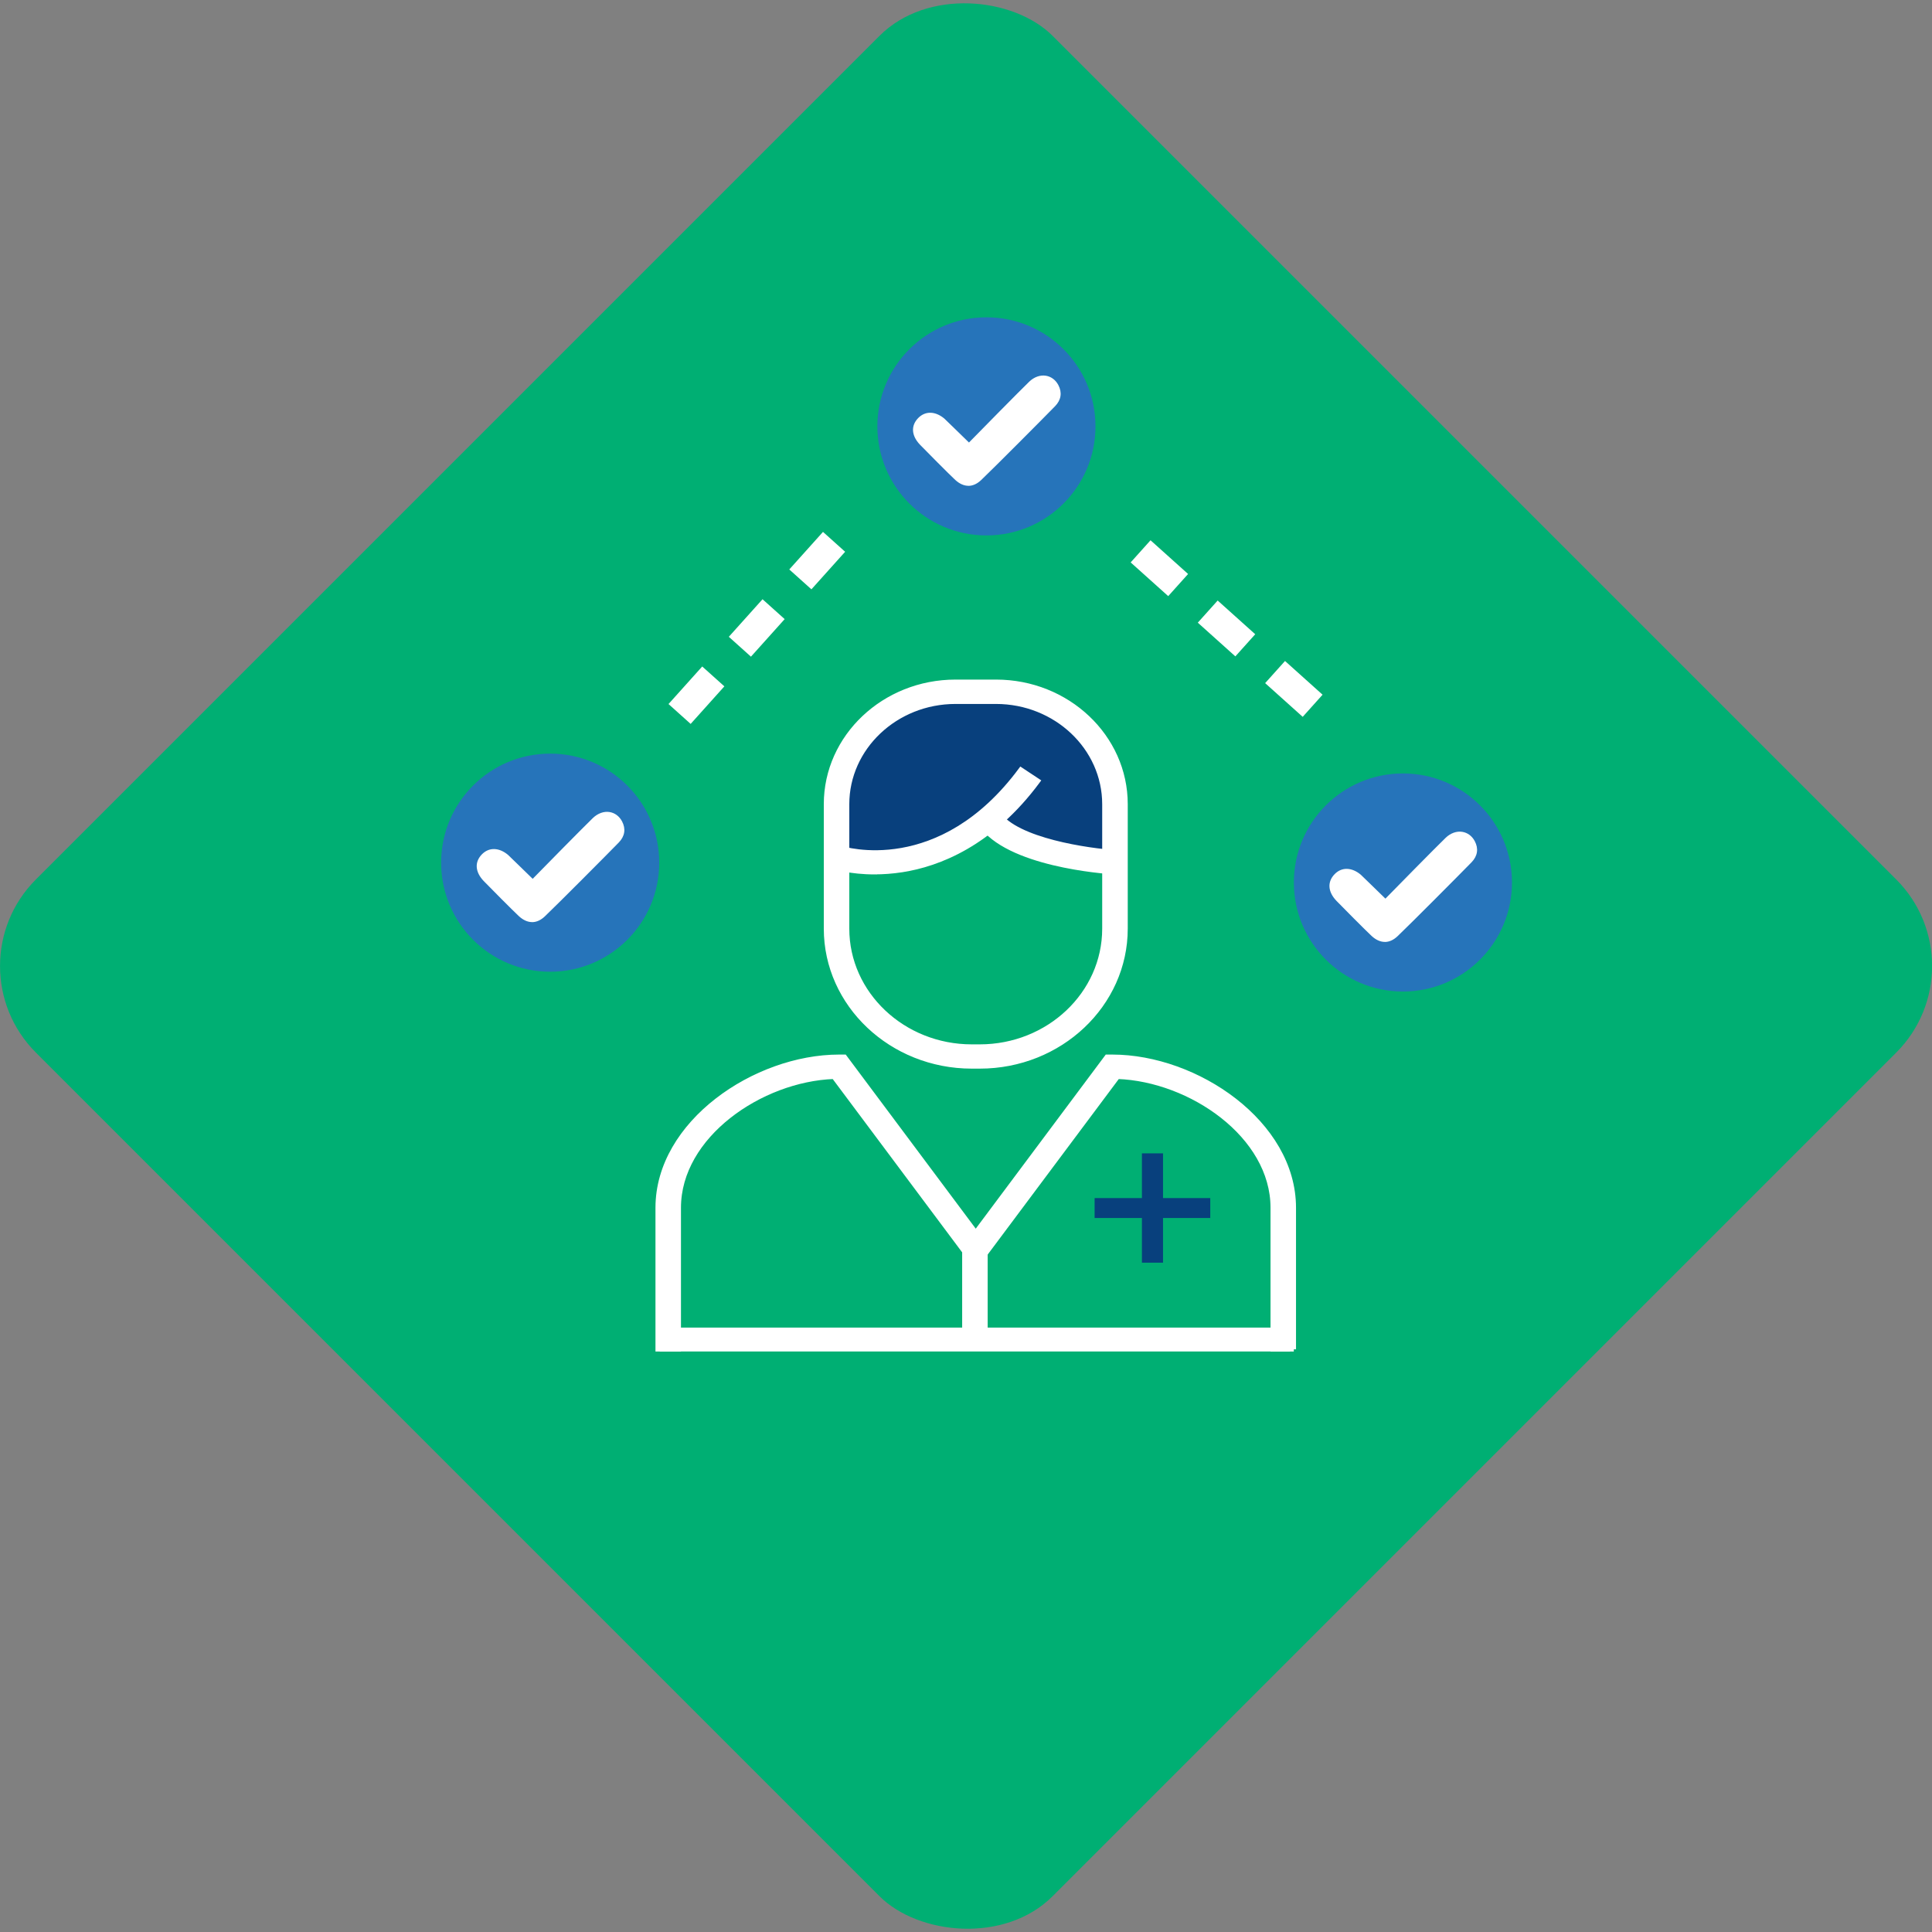
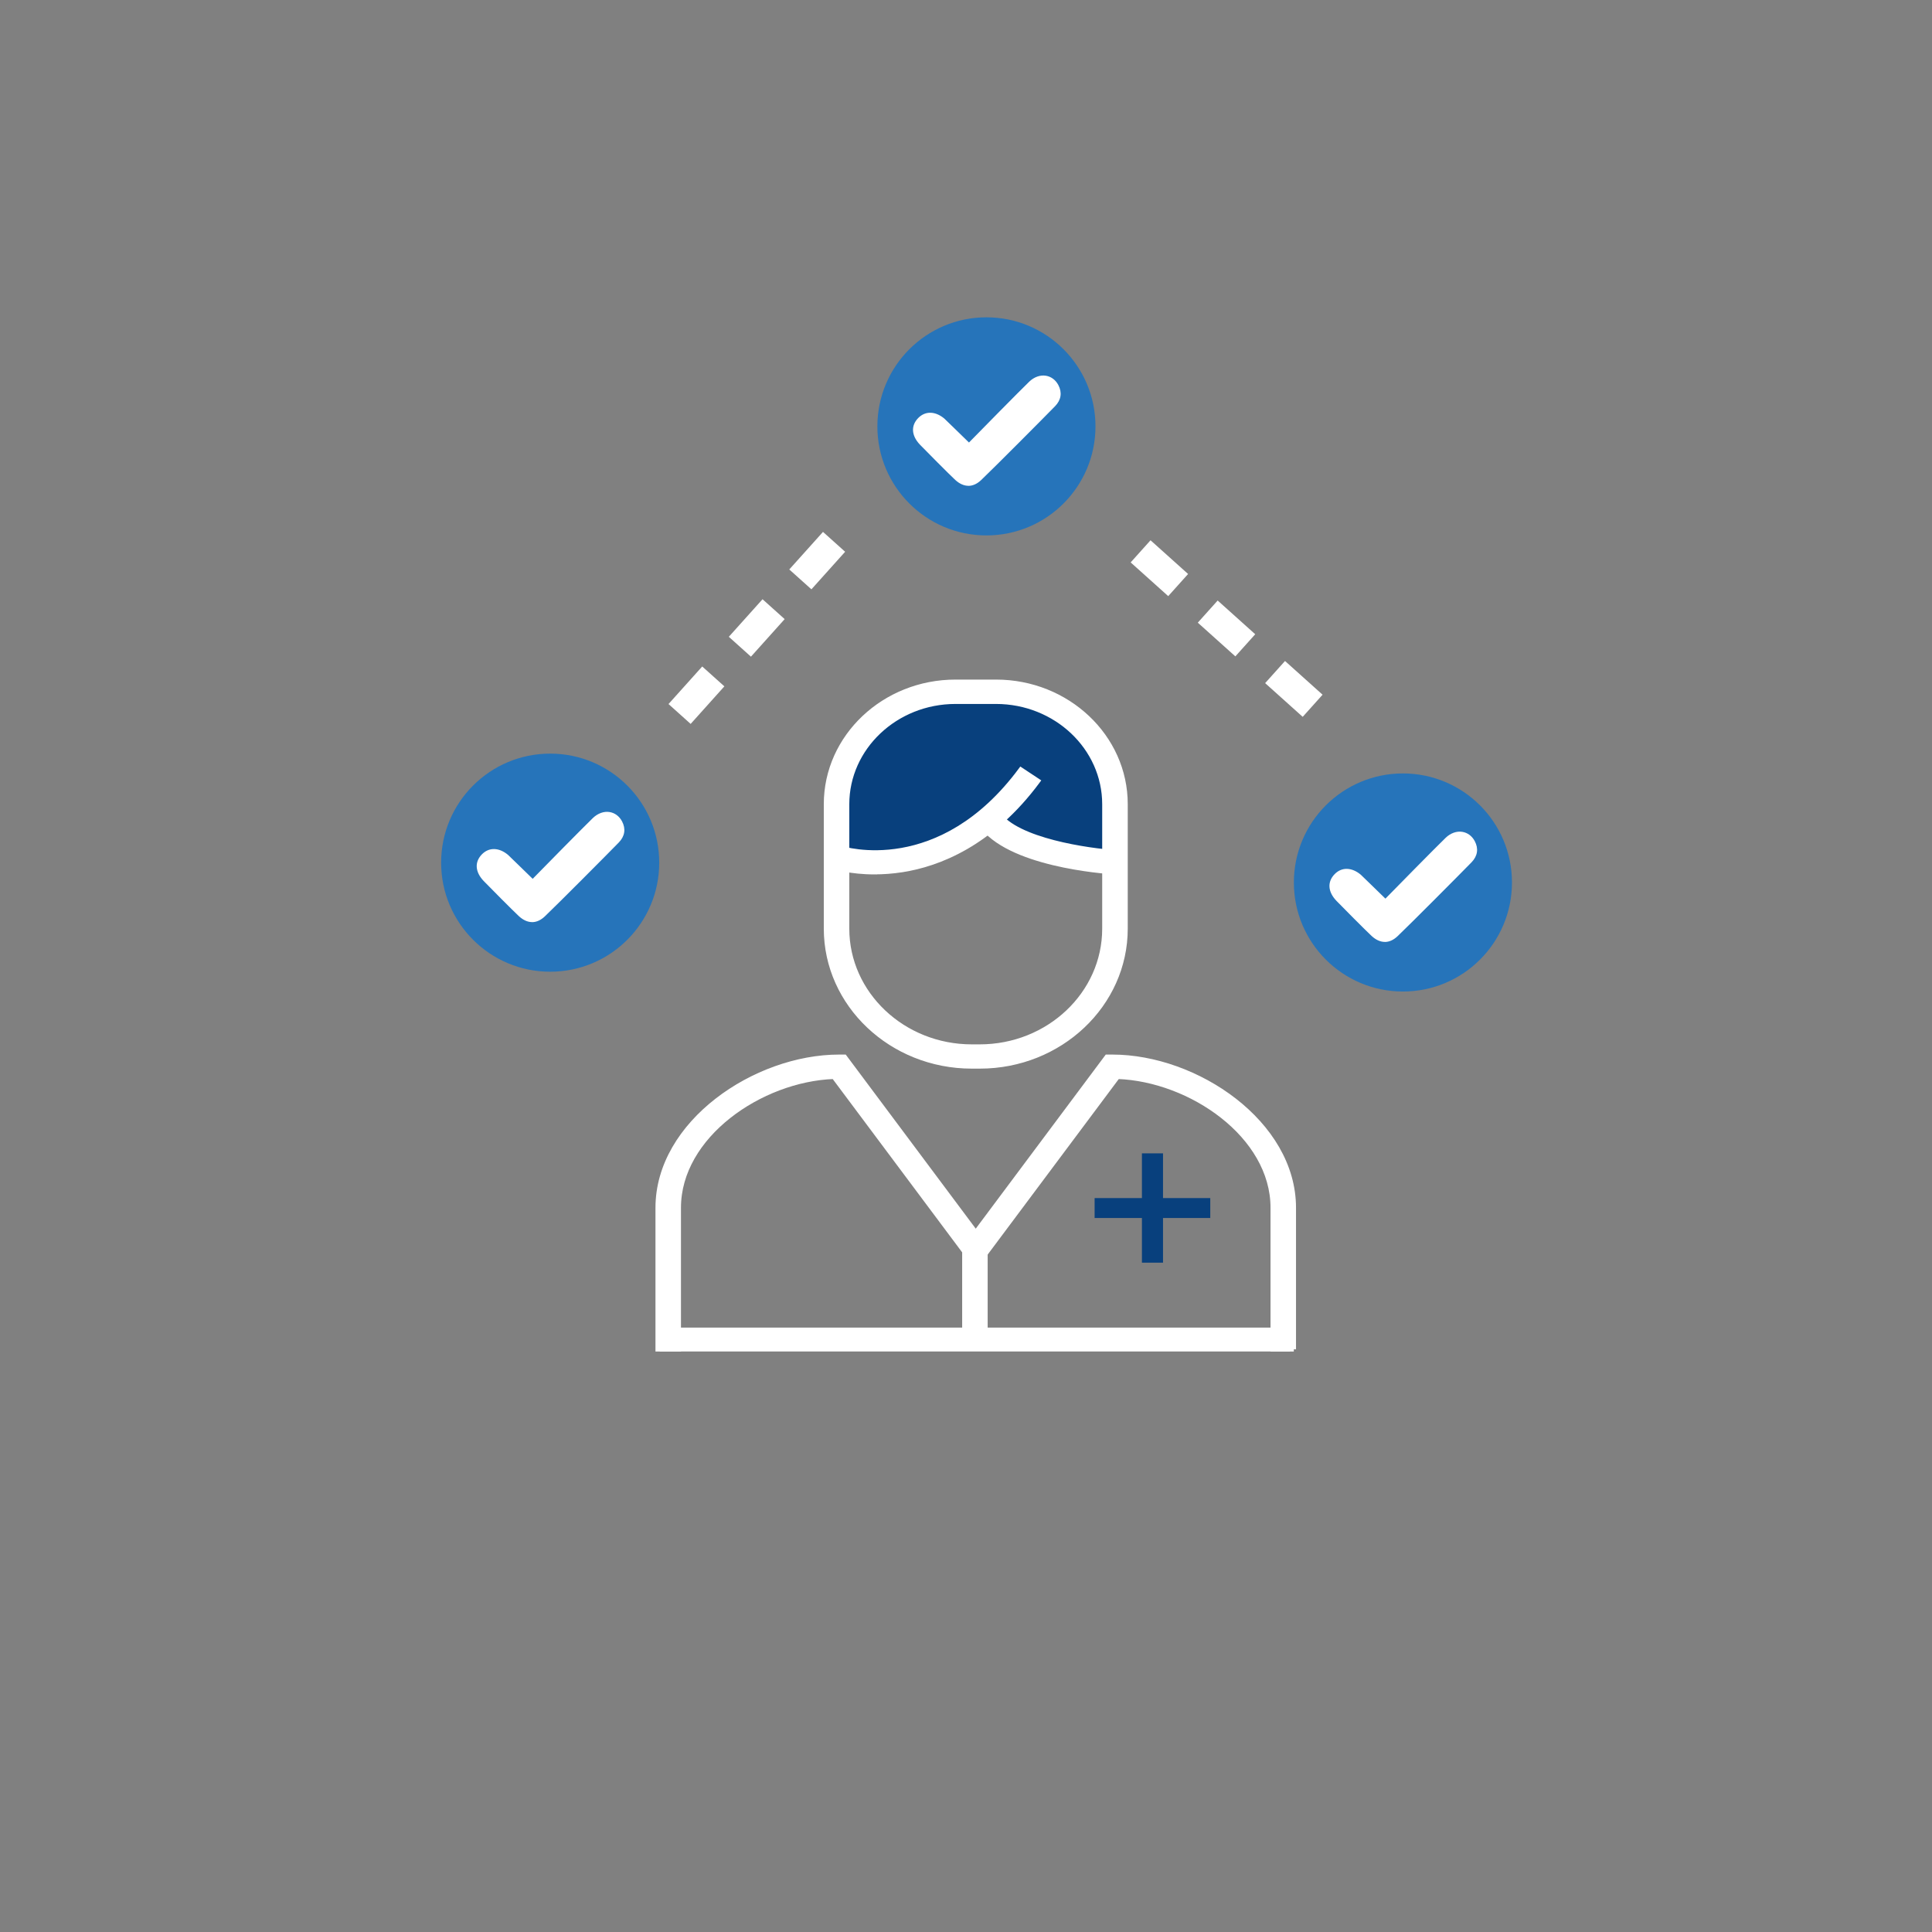
<svg xmlns="http://www.w3.org/2000/svg" id="Layer_2" data-name="Layer 2" viewBox="0 0 359.83 359.83">
  <rect x="0" y="0" width="359.83" height="359.83" fill="#808080" stroke="none" />
  <defs>
    <style>
      .cls-1 {
        fill: none;
      }

      .cls-2 {
        fill: #00af73;
      }

      .cls-3 {
        fill: #2674ba;
      }

      .cls-4 {
        stroke: #fff;
        stroke-miterlimit: 10;
        stroke-width: .82px;
      }

      .cls-4, .cls-5 {
        fill: #fff;
      }

      .cls-6 {
        fill: #08407d;
      }
    </style>
  </defs>
  <g id="Why_attend" data-name="Why attend">
    <g id="_01_OFF" data-name="01 OFF">
-       <rect class="cls-2" x="46.02" y="46.02" width="267.8" height="267.8" rx="22.8" ry="22.8" transform="translate(-74.52 179.92) rotate(-45)" />
      <g>
        <g>
          <g>
            <rect class="cls-4" x="179.61" y="232.73" width="3.93" height="15.1" />
            <path class="cls-6" d="M155.15,161.43s23.64,4.72,34.97-18.09c0,0-14.71,16.25,17.66,15.41,0,0,3.87-32.64-22.28-28.05l-14.02-1.53c-6.81,1.45-12.15,6.72-13.69,13.5l-2.64,18.76Z" />
            <g>
              <path class="cls-4" d="M240.97,251.31h-3.93v-26.37c0-13.41-15.29-23.89-28.87-24.39l-26.44,35.4-26.44-35.4c-13.58.5-28.87,10.98-28.87,24.39v26.37h-3.93v-26.37c0-15.84,18.17-28.12,33.8-28.12h1.02l24.42,32.7,24.42-32.7h1.02c15.63,0,33.8,12.28,33.8,28.12v26.37Z" />
              <g>
                <rect class="cls-6" x="212.68" y="214.81" width="3.93" height="20.36" />
                <rect class="cls-6" x="203.87" y="223.14" width="21.54" height="3.71" />
              </g>
            </g>
            <g>
              <path class="cls-4" d="M182.47,198.62h-1.48c-14.97,0-27.15-11.51-27.15-25.66v-23.19c0-12.57,10.82-22.79,24.12-22.79h7.55c13.3,0,24.12,10.22,24.12,22.79v23.19c0,14.15-12.18,25.66-27.15,25.66ZM177.96,130.7c-11.13,0-20.19,8.56-20.19,19.08v23.19c0,12.1,10.42,21.95,23.22,21.95h1.48c12.81,0,23.22-9.84,23.22-21.95v-23.19c0-10.52-9.06-19.08-20.19-19.08h-7.55Z" />
              <path class="cls-4" d="M162.92,162.45c-4.6,0-7.6-.97-7.76-1.03l1.3-3.51c.75.24,18.61,5.75,33.67-14.59l3.22,2.13c-8.74,11.81-18.59,15.54-25.32,16.59-1.85.29-3.57.4-5.11.4Z" />
-               <path class="cls-4" d="M207.53,162.45c-2.02-.13-19.92-1.44-24.95-9l3.33-1.98c3.36,5.05,16.93,6.96,21.88,7.27l-.26,3.71Z" />
+               <path class="cls-4" d="M207.53,162.45c-2.02-.13-19.92-1.44-24.95-9l3.33-1.98c3.36,5.05,16.93,6.96,21.88,7.27Z" />
            </g>
          </g>
          <rect class="cls-4" x="123.28" y="247.67" width="116.58" height="3.63" />
        </g>
        <circle class="cls-3" cx="102.47" cy="160.67" r="20.31" />
        <circle class="cls-3" cx="183.72" cy="79.41" r="20.31" />
        <circle class="cls-3" cx="261.29" cy="164.36" r="20.31" />
        <g>
          <path class="cls-5" d="M99.22,164.05c1.73-1.77,9.65-9.82,11.41-11.51,1.71-1.64,3.97-1.35,4.98.55.71,1.33.46,2.58-.56,3.61-2.46,2.52-11.2,11.29-13.74,13.73-1.44,1.38-3,1.33-4.47,0-.93-.84-5.71-5.65-6.57-6.56-1.51-1.59-1.61-3.29-.31-4.6,1.21-1.23,2.91-1.17,4.48.14.22.19,4.35,4.28,4.78,4.64Z" />
          <path class="cls-5" d="M99.11,171.74c-.82,0-1.65-.36-2.45-1.09-.95-.87-5.76-5.71-6.58-6.57-1.61-1.69-1.72-3.55-.31-4.98,1.32-1.33,3.17-1.28,4.85.12.1.08.76.72,1.91,1.85,1,.98,2.2,2.16,2.68,2.61,1.98-2.03,9.5-9.67,11.22-11.33.91-.87,2.05-1.28,3.1-1.11.98.16,1.81.77,2.32,1.73.74,1.39.53,2.78-.6,3.94-2.39,2.45-11.2,11.3-13.75,13.74-.76.73-1.58,1.1-2.4,1.1ZM91.99,158.67c-.67,0-1.3.27-1.83.8-1.19,1.21-1.08,2.75.32,4.21.82.87,5.61,5.69,6.55,6.55,1.39,1.27,2.77,1.27,4.09,0,2.54-2.44,11.34-11.28,13.73-13.72.97-1,1.14-2.1.51-3.29-.43-.8-1.11-1.31-1.92-1.44-.89-.16-1.85.21-2.63.96-1.77,1.71-9.76,9.83-11.4,11.5l-.18.18-.19-.16c-.25-.21-1.6-1.53-2.91-2.81-.87-.86-1.77-1.74-1.87-1.82-.76-.64-1.55-.96-2.28-.96Z" />
        </g>
        <g>
          <path class="cls-5" d="M258.04,167.75c1.73-1.77,9.65-9.82,11.41-11.51,1.71-1.64,3.97-1.35,4.98.55.71,1.33.46,2.58-.56,3.61-2.46,2.52-11.2,11.29-13.74,13.73-1.44,1.38-3,1.33-4.47,0-.93-.84-5.71-5.65-6.57-6.56-1.51-1.59-1.61-3.29-.31-4.6,1.21-1.23,2.91-1.17,4.48.14.22.19,4.35,4.28,4.78,4.64Z" />
          <path class="cls-5" d="M257.93,175.43c-.82,0-1.65-.36-2.45-1.09-.95-.87-5.76-5.71-6.58-6.57-1.61-1.69-1.72-3.55-.31-4.98,1.31-1.33,3.17-1.28,4.85.12.1.08.76.72,1.91,1.85,1,.98,2.2,2.16,2.68,2.61,1.98-2.03,9.5-9.67,11.22-11.33.91-.88,2.05-1.28,3.1-1.11.98.16,1.81.77,2.32,1.73.74,1.39.53,2.78-.6,3.94-2.39,2.45-11.2,11.3-13.75,13.74-.76.73-1.58,1.1-2.4,1.1ZM250.8,162.37c-.67,0-1.3.27-1.83.8-1.19,1.21-1.08,2.75.32,4.21.82.87,5.61,5.69,6.55,6.55,1.39,1.27,2.77,1.27,4.09,0,2.54-2.44,11.34-11.28,13.73-13.72.97-1,1.14-2.1.51-3.29-.43-.8-1.11-1.31-1.92-1.44-.89-.16-1.85.21-2.63.96-1.77,1.71-9.76,9.83-11.4,11.5l-.18.18-.19-.16c-.25-.21-1.6-1.53-2.91-2.81-.87-.86-1.77-1.74-1.87-1.82-.76-.64-1.55-.96-2.28-.96Z" />
        </g>
        <g>
          <path class="cls-5" d="M180.48,82.8c1.73-1.77,9.65-9.82,11.41-11.51,1.71-1.64,3.97-1.35,4.98.55.71,1.33.46,2.58-.56,3.61-2.46,2.52-11.2,11.29-13.74,13.73-1.44,1.38-3,1.33-4.47,0-.93-.84-5.71-5.65-6.57-6.56-1.51-1.59-1.61-3.29-.31-4.6,1.21-1.23,2.91-1.17,4.48.14.22.19,4.35,4.28,4.78,4.64Z" />
          <path class="cls-5" d="M180.37,90.48c-.82,0-1.65-.36-2.45-1.09-.95-.87-5.76-5.71-6.58-6.57-1.61-1.69-1.72-3.55-.31-4.98,1.32-1.33,3.17-1.28,4.85.12.1.08.76.72,1.91,1.85,1,.98,2.2,2.16,2.68,2.61,1.98-2.03,9.5-9.67,11.22-11.33.91-.88,2.05-1.28,3.1-1.11.98.16,1.81.77,2.32,1.73.74,1.39.53,2.78-.6,3.94-2.39,2.45-11.2,11.3-13.75,13.74-.76.73-1.58,1.1-2.4,1.1ZM173.24,77.42c-.67,0-1.3.27-1.83.8-1.19,1.21-1.08,2.75.32,4.21.82.87,5.61,5.69,6.55,6.55,1.39,1.27,2.77,1.27,4.09,0,2.54-2.44,11.34-11.28,13.73-13.72.97-1,1.14-2.1.51-3.29-.43-.8-1.11-1.31-1.92-1.44-.88-.15-1.85.2-2.63.96-1.77,1.71-9.76,9.83-11.4,11.5l-.18.18-.19-.16c-.25-.21-1.6-1.53-2.91-2.81-.87-.86-1.77-1.74-1.87-1.82-.76-.64-1.55-.96-2.28-.96Z" />
        </g>
      </g>
      <g>
        <rect class="cls-1" x="114.99" y="88.74" width="50.66" height="55.4" transform="translate(-40.06 143.08) rotate(-48.09)" />
        <rect class="cls-5" x="147.5" y="101.65" width="9.4" height="5.54" transform="translate(-27.17 147.93) rotate(-48.09)" />
        <rect class="cls-5" x="136.24" y="114.2" width="9.4" height="5.54" transform="translate(-40.25 143.71) rotate(-48.09)" />
        <rect class="cls-5" x="125.01" y="126.71" width="9.4" height="5.54" transform="translate(-53.29 139.52) rotate(-48.09)" />
      </g>
      <g>
        <rect class="cls-1" x="201.27" y="91.11" width="55.4" height="50.66" transform="translate(-10.63 209.05) rotate(-48.09)" />
        <rect class="cls-5" x="238.22" y="123.62" width="5.54" height="9.4" transform="translate(-15.49 221.94) rotate(-48.09)" />
        <rect class="cls-5" x="225.67" y="112.36" width="5.54" height="9.4" transform="translate(-11.27 208.86) rotate(-48.09)" />
        <rect class="cls-5" x="213.16" y="101.13" width="5.54" height="9.4" transform="translate(-7.06 195.83) rotate(-48.09)" />
      </g>
    </g>
  </g>
</svg>